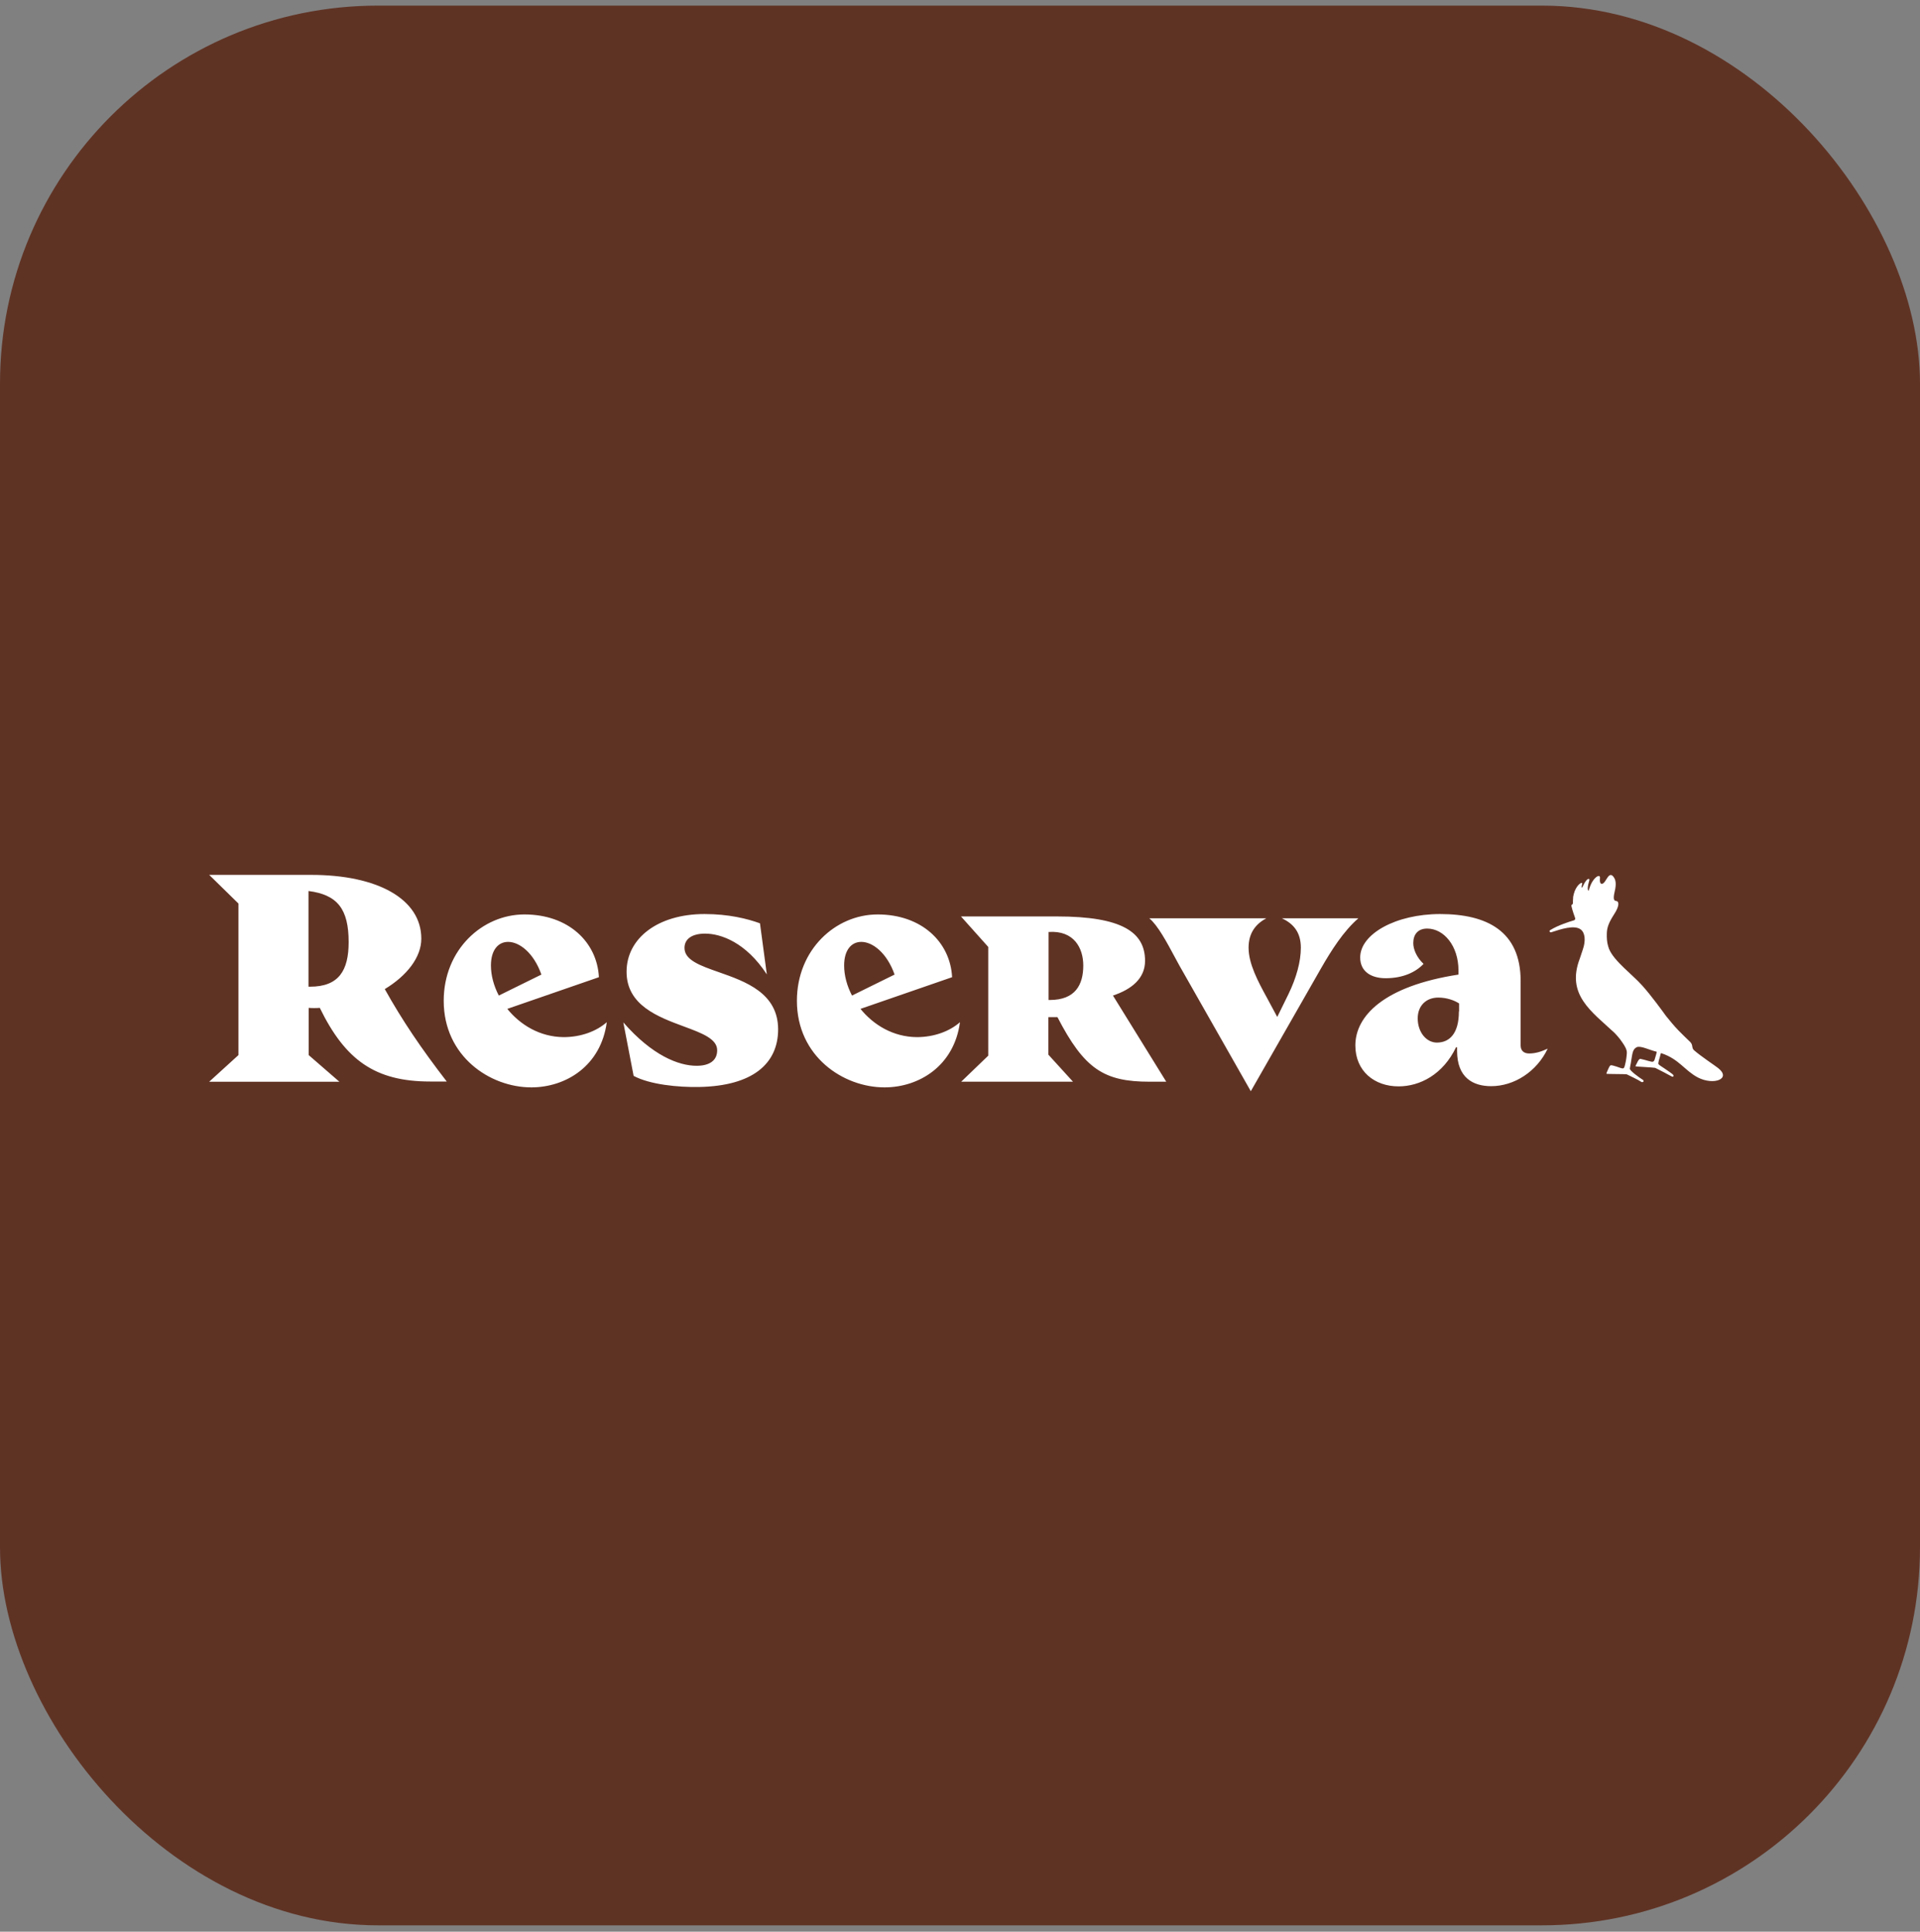
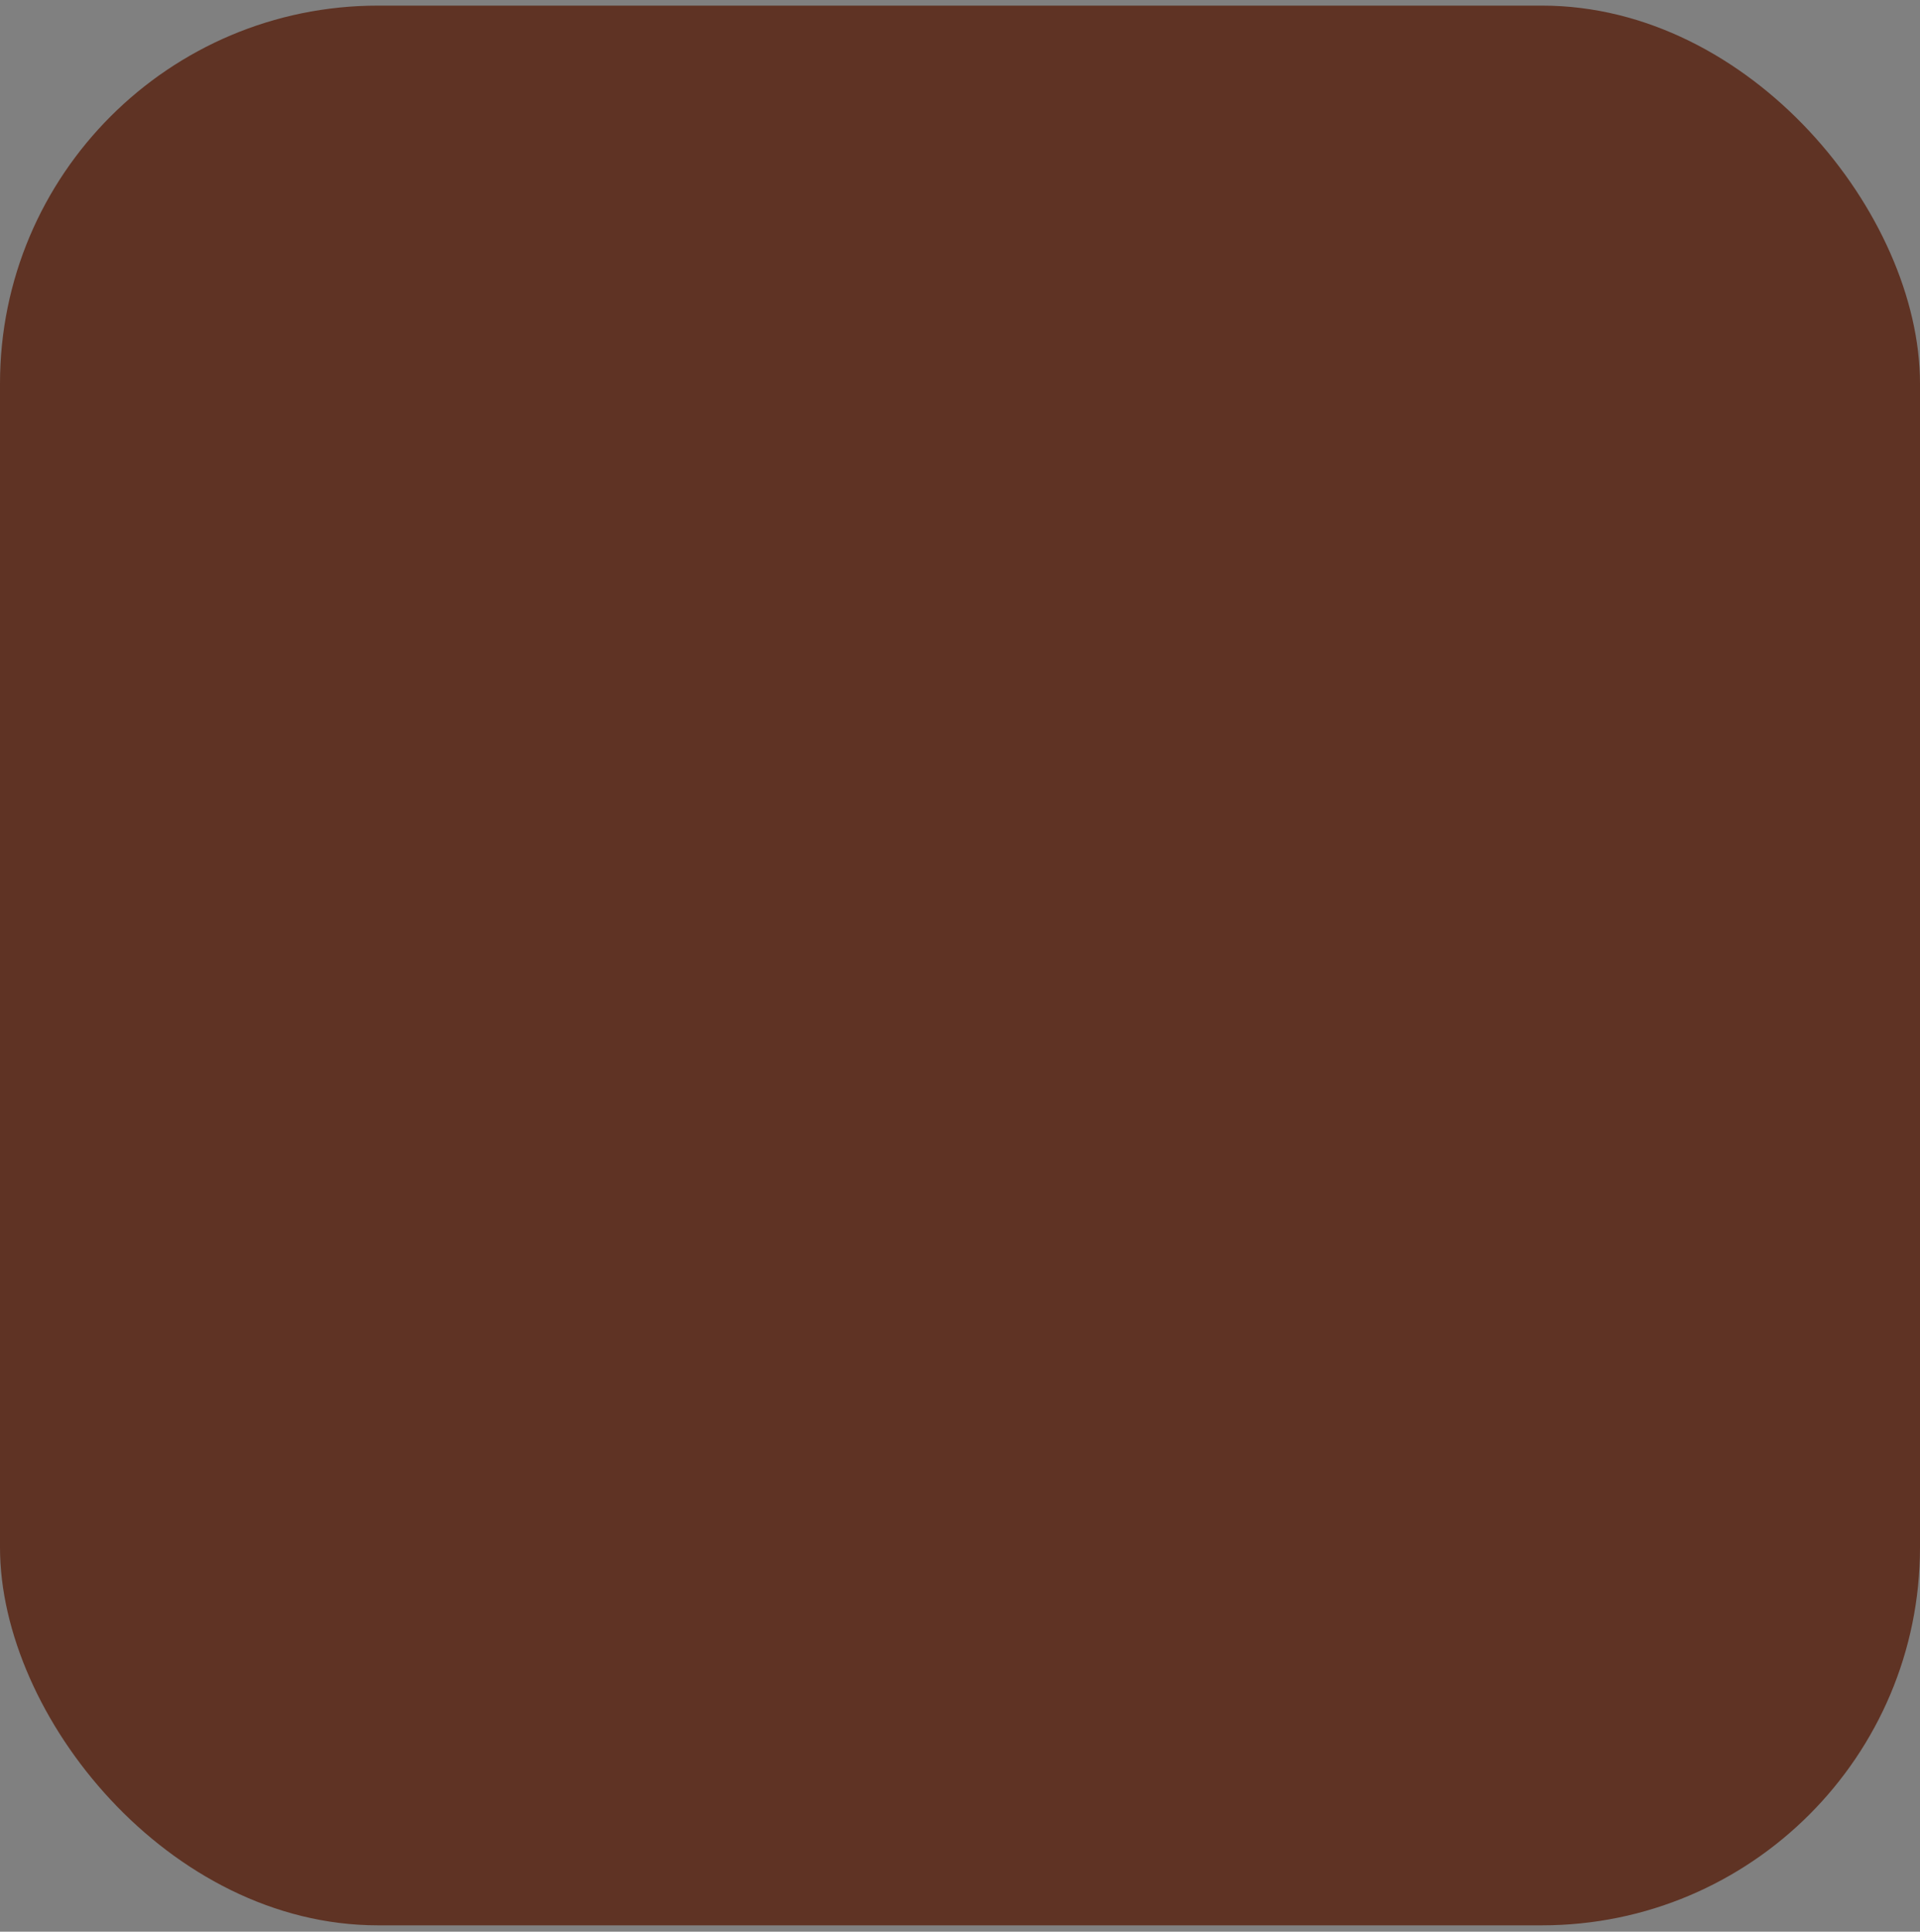
<svg xmlns="http://www.w3.org/2000/svg" width="160" height="161" viewBox="0 0 160 161" fill="none">
  <rect x="0" y="0" width="160" height="161" fill="#808080" stroke="none" />
  <rect y="0.468" width="160" height="160" rx="31.496" fill="#5F3324" />
  <g clip-path="url(#clip0_623_582)">
-     <path fill-rule="evenodd" clip-rule="evenodd" d="M25.943 72.918C31.442 72.918 35.109 74.919 35.109 78.233C35.109 79.797 33.898 81.327 32.065 82.437C33.511 85.027 35.075 87.348 37.228 90.14H35.849C31.241 90.14 28.768 88.341 26.649 84.001C26.498 84.018 26.33 84.018 26.178 84.018C26.027 84.018 25.876 84.018 25.724 84.001V87.937L28.281 90.157H17.433L19.871 87.937V75.306L17.433 72.918H25.943ZM25.707 82.236H25.842C28.247 82.236 29.054 80.873 29.054 78.519C29.054 75.777 28.129 74.566 25.707 74.263V82.236ZM127.426 87.803C126.989 87.803 126.72 87.568 126.72 87.131V81.766C126.72 77.594 123.894 76.182 120.01 76.182C116.31 76.182 113.349 77.847 113.349 79.798C113.349 81.009 114.308 81.53 115.468 81.53C116.898 81.53 117.957 81.042 118.63 80.336C118.058 79.798 117.772 79.125 117.772 78.603C117.772 77.88 118.159 77.393 118.933 77.393C120.312 77.393 121.54 78.822 121.54 80.891V81.227C115.301 82.186 112.946 84.692 112.946 87.131C112.946 89.283 114.544 90.545 116.545 90.545C118.311 90.545 120.245 89.569 121.338 87.282H121.423V87.585C121.423 89.838 122.768 90.528 124.265 90.528C126.182 90.528 128.066 89.317 128.974 87.4C128.503 87.618 128.015 87.803 127.426 87.803ZM121.574 84.305C121.574 86.172 120.767 86.895 119.74 86.895C118.866 86.895 118.143 86.037 118.143 84.877C118.143 83.817 118.849 83.144 119.858 83.144C120.581 83.144 121.203 83.38 121.59 83.632V84.305H121.574ZM106.824 76.535C107.833 77.006 108.404 77.746 108.404 78.99C108.404 80.134 108.035 81.496 107.362 82.875L106.437 84.759L105.579 83.161C104.822 81.782 104.048 80.319 104.048 78.99C104.048 77.779 104.62 77.022 105.528 76.535H95.774C96.478 77.115 97.25 78.556 97.885 79.742C98.024 80.001 98.156 80.248 98.28 80.47L104.234 90.948L110.086 80.706C110.944 79.209 111.97 77.594 113.198 76.535H106.824ZM42.274 84.086L49.909 81.445C49.758 78.519 47.37 76.215 43.703 76.215C40.188 76.215 36.976 79.158 36.976 83.413C36.976 88.038 40.827 90.628 44.275 90.628C47.151 90.628 50.078 88.845 50.565 85.196C49.708 85.952 48.413 86.44 46.966 86.44C44.998 86.423 43.367 85.431 42.274 84.086ZM42.341 78.502C43.283 78.502 44.477 79.41 45.116 81.226L41.567 82.976C41.147 82.168 40.911 81.294 40.911 80.47C40.911 79.158 41.534 78.502 42.341 78.502ZM58.756 77.813C57.679 77.813 57.041 78.25 57.041 79.007C57.041 80.021 58.349 80.48 59.894 81.023C62.119 81.804 64.834 82.758 64.844 85.785C64.844 88.678 62.691 90.511 58.268 90.595C56.502 90.629 54.148 90.393 52.802 89.67L51.944 85.213C54.349 87.972 56.553 88.829 58.05 88.829C59.126 88.829 59.765 88.392 59.765 87.534C59.765 86.579 58.486 86.105 56.98 85.548C54.828 84.751 52.214 83.782 52.214 80.992C52.214 78.2 54.82 76.182 58.706 76.182C60.724 76.182 62.271 76.569 63.331 76.955L63.902 81.21C62.153 78.536 60.068 77.813 58.756 77.813ZM71.706 84.086L79.342 81.445C79.191 78.519 76.802 76.215 73.136 76.215C69.621 76.215 66.409 79.158 66.409 83.413C66.409 88.038 70.26 90.628 73.708 90.628C76.584 90.628 79.51 88.845 79.998 85.196C79.14 85.952 77.845 86.44 76.399 86.44C74.431 86.423 72.799 85.431 71.706 84.086ZM71.774 78.502C72.715 78.502 73.909 79.41 74.549 81.226L71 82.976C70.579 82.168 70.344 81.294 70.344 80.47C70.344 79.158 70.966 78.502 71.774 78.502ZM88.088 76.382C93.503 76.382 95.421 77.694 95.421 80.082C95.421 81.545 94.311 82.454 92.746 82.975L97.187 90.156H95.808C91.99 90.156 90.358 89.097 88.121 84.775H87.751H87.365V87.903L89.416 90.156H80.099L82.353 87.987V78.922L80.082 76.382H88.088ZM87.381 83.345H87.482C89.601 83.345 90.274 82.084 90.274 80.469C90.274 79.023 89.501 77.526 87.381 77.677V83.345Z" fill="white" />
-     <path d="M143.169 89.013C142.917 88.811 141.74 88.037 141.168 87.533C140.949 87.331 141.101 87.112 140.865 86.86C140.546 86.557 140.209 86.221 139.856 85.868C139.503 85.498 139.167 85.094 138.83 84.673C138.527 84.253 137.603 82.975 136.846 82.134C136.038 81.226 134.508 80.116 134.087 79.09C134.071 79.022 134.037 78.955 134.02 78.888C133.919 78.568 133.885 78.198 133.903 77.761C133.919 77.341 134.037 76.937 134.491 76.231C134.995 75.474 134.894 75.137 134.726 75.104C134.559 75.07 134.373 75.087 134.559 74.296C134.726 73.607 134.609 73.321 134.508 73.153C134.407 72.984 134.289 72.9 134.188 72.934C133.97 72.984 133.802 73.489 133.6 73.624C133.549 73.657 133.263 73.809 133.33 73.169C133.348 73.018 133.247 72.968 133.095 73.052C132.876 73.186 132.573 73.54 132.405 74.195C132.389 74.229 132.355 74.246 132.338 74.195C132.304 74.111 132.304 73.96 132.355 73.708C132.405 73.472 132.506 73.27 132.405 73.254C132.271 73.22 132.069 73.506 131.917 73.842C131.901 73.893 131.884 73.909 131.867 73.943C131.85 73.977 131.8 74.01 131.8 73.926C131.8 73.876 131.816 73.775 131.85 73.657C131.867 73.607 131.834 73.59 131.816 73.59C131.766 73.573 131.716 73.607 131.649 73.657C131.497 73.775 131.346 73.977 131.228 74.263C131.211 74.296 131.211 74.33 131.194 74.364V74.38C131.194 74.397 131.194 74.397 131.178 74.414C131.178 74.431 131.161 74.448 131.161 74.465C131.161 74.481 131.144 74.515 131.144 74.532V74.549C131.127 74.582 131.127 74.633 131.11 74.683C131.093 74.734 131.093 74.784 131.093 74.835C131.093 74.835 131.093 74.835 131.093 74.851C131.077 74.986 131.077 75.104 131.077 75.238C131.077 75.255 131.077 75.272 131.077 75.305C131.077 75.373 130.908 75.39 130.959 75.541C131.043 75.928 131.194 76.315 131.261 76.516C131.295 76.584 131.245 76.668 131.178 76.701C130.825 76.802 129.849 77.105 129.176 77.526C129.143 77.542 129.109 77.61 129.143 77.66C129.176 77.711 129.26 77.711 129.294 77.694C130.068 77.442 131.178 77.071 131.716 77.458C132.103 77.744 132.153 78.417 131.901 79.14C131.816 79.409 131.733 79.645 131.649 79.897C130.505 82.891 132.607 84.287 134.525 86.069C134.659 86.204 134.962 86.523 135.214 86.91C135.399 87.18 135.601 87.499 135.568 87.802C135.55 88.054 135.517 88.357 135.416 88.76C135.315 89.248 135.197 89.013 134.424 88.811C134.188 88.744 134.171 88.777 134.02 89.097C133.869 89.433 133.852 89.467 133.885 89.5C133.919 89.517 135.349 89.517 135.517 89.534C135.534 89.534 135.568 89.551 135.584 89.551C135.752 89.635 136.543 90.005 136.778 90.173C136.828 90.207 136.913 90.19 136.947 90.156C136.98 90.106 136.963 90.039 136.913 90.005C136.56 89.786 135.837 89.248 135.82 89.08C135.82 89.013 135.87 88.777 135.904 88.592C136.038 87.751 136.055 87.448 136.392 87.28C136.711 87.129 137.451 87.516 138.023 87.65C138.057 87.65 138.073 87.684 138.057 87.701C138.039 87.785 137.989 87.987 137.888 88.306C137.871 88.357 137.838 88.458 137.737 88.491C137.619 88.525 137.131 88.34 136.795 88.273C136.66 88.239 136.61 88.155 136.307 88.811C136.291 88.861 136.291 88.878 136.307 88.878C136.324 88.895 137.686 88.962 137.888 88.996C137.922 88.996 137.956 89.013 137.989 89.029C138.493 89.282 138.914 89.5 139.183 89.652C139.335 89.736 139.385 89.769 139.436 89.719C139.503 89.652 139.436 89.585 139.385 89.534C139.351 89.5 139.049 89.282 138.746 89.08C138.46 88.878 138.191 88.744 138.191 88.643C138.191 88.592 138.225 88.424 138.241 88.374C138.259 88.34 138.359 87.953 138.393 87.819C138.393 87.785 138.426 87.768 138.46 87.785C139.924 88.273 140.378 89.215 141.488 89.803C142.833 90.493 144.313 89.904 143.169 89.013Z" fill="white" />
+     <path fill-rule="evenodd" clip-rule="evenodd" d="M25.943 72.918C31.442 72.918 35.109 74.919 35.109 78.233C35.109 79.797 33.898 81.327 32.065 82.437C33.511 85.027 35.075 87.348 37.228 90.14H35.849C31.241 90.14 28.768 88.341 26.649 84.001C26.498 84.018 26.33 84.018 26.178 84.018C26.027 84.018 25.876 84.018 25.724 84.001V87.937L28.281 90.157H17.433L19.871 87.937V75.306L17.433 72.918H25.943ZM25.707 82.236H25.842C28.247 82.236 29.054 80.873 29.054 78.519C29.054 75.777 28.129 74.566 25.707 74.263V82.236ZM127.426 87.803C126.989 87.803 126.72 87.568 126.72 87.131V81.766C126.72 77.594 123.894 76.182 120.01 76.182C116.31 76.182 113.349 77.847 113.349 79.798C113.349 81.009 114.308 81.53 115.468 81.53C116.898 81.53 117.957 81.042 118.63 80.336C118.058 79.798 117.772 79.125 117.772 78.603C117.772 77.88 118.159 77.393 118.933 77.393C120.312 77.393 121.54 78.822 121.54 80.891V81.227C115.301 82.186 112.946 84.692 112.946 87.131C112.946 89.283 114.544 90.545 116.545 90.545C118.311 90.545 120.245 89.569 121.338 87.282H121.423V87.585C121.423 89.838 122.768 90.528 124.265 90.528C126.182 90.528 128.066 89.317 128.974 87.4C128.503 87.618 128.015 87.803 127.426 87.803ZM121.574 84.305C121.574 86.172 120.767 86.895 119.74 86.895C118.866 86.895 118.143 86.037 118.143 84.877C118.143 83.817 118.849 83.144 119.858 83.144C120.581 83.144 121.203 83.38 121.59 83.632V84.305H121.574ZM106.824 76.535C107.833 77.006 108.404 77.746 108.404 78.99C108.404 80.134 108.035 81.496 107.362 82.875L106.437 84.759L105.579 83.161C104.822 81.782 104.048 80.319 104.048 78.99C104.048 77.779 104.62 77.022 105.528 76.535H95.774C96.478 77.115 97.25 78.556 97.885 79.742C98.024 80.001 98.156 80.248 98.28 80.47L104.234 90.948L110.086 80.706C110.944 79.209 111.97 77.594 113.198 76.535H106.824ZM42.274 84.086L49.909 81.445C49.758 78.519 47.37 76.215 43.703 76.215C40.188 76.215 36.976 79.158 36.976 83.413C36.976 88.038 40.827 90.628 44.275 90.628C47.151 90.628 50.078 88.845 50.565 85.196C49.708 85.952 48.413 86.44 46.966 86.44C44.998 86.423 43.367 85.431 42.274 84.086ZM42.341 78.502C43.283 78.502 44.477 79.41 45.116 81.226L41.567 82.976C41.147 82.168 40.911 81.294 40.911 80.47C40.911 79.158 41.534 78.502 42.341 78.502ZM58.756 77.813C57.679 77.813 57.041 78.25 57.041 79.007C57.041 80.021 58.349 80.48 59.894 81.023C62.119 81.804 64.834 82.758 64.844 85.785C64.844 88.678 62.691 90.511 58.268 90.595C56.502 90.629 54.148 90.393 52.802 89.67L51.944 85.213C54.349 87.972 56.553 88.829 58.05 88.829C59.126 88.829 59.765 88.392 59.765 87.534C59.765 86.579 58.486 86.105 56.98 85.548C54.828 84.751 52.214 83.782 52.214 80.992C52.214 78.2 54.82 76.182 58.706 76.182C60.724 76.182 62.271 76.569 63.331 76.955L63.902 81.21C62.153 78.536 60.068 77.813 58.756 77.813ZM71.706 84.086C79.191 78.519 76.802 76.215 73.136 76.215C69.621 76.215 66.409 79.158 66.409 83.413C66.409 88.038 70.26 90.628 73.708 90.628C76.584 90.628 79.51 88.845 79.998 85.196C79.14 85.952 77.845 86.44 76.399 86.44C74.431 86.423 72.799 85.431 71.706 84.086ZM71.774 78.502C72.715 78.502 73.909 79.41 74.549 81.226L71 82.976C70.579 82.168 70.344 81.294 70.344 80.47C70.344 79.158 70.966 78.502 71.774 78.502ZM88.088 76.382C93.503 76.382 95.421 77.694 95.421 80.082C95.421 81.545 94.311 82.454 92.746 82.975L97.187 90.156H95.808C91.99 90.156 90.358 89.097 88.121 84.775H87.751H87.365V87.903L89.416 90.156H80.099L82.353 87.987V78.922L80.082 76.382H88.088ZM87.381 83.345H87.482C89.601 83.345 90.274 82.084 90.274 80.469C90.274 79.023 89.501 77.526 87.381 77.677V83.345Z" fill="white" />
  </g>
  <defs>
    <clipPath id="clip0_623_582">
-       <rect width="126.145" height="18.133" fill="white" transform="translate(17.433 72.918)" />
-     </clipPath>
+       </clipPath>
  </defs>
</svg>